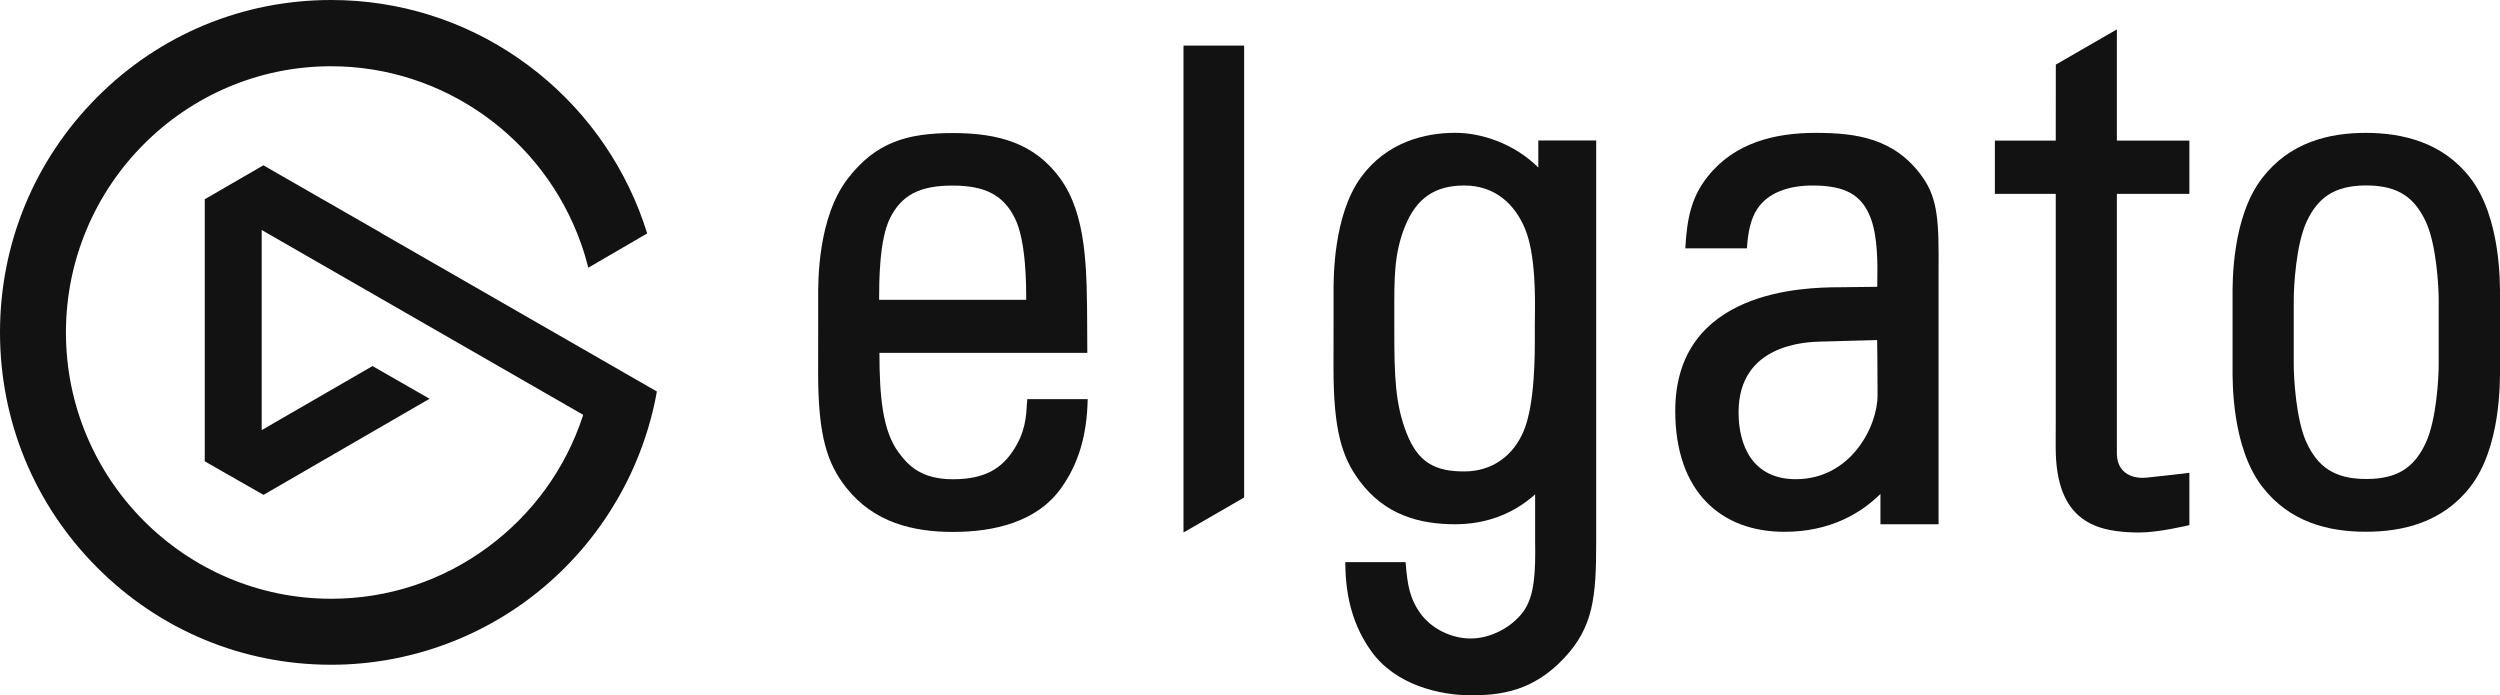
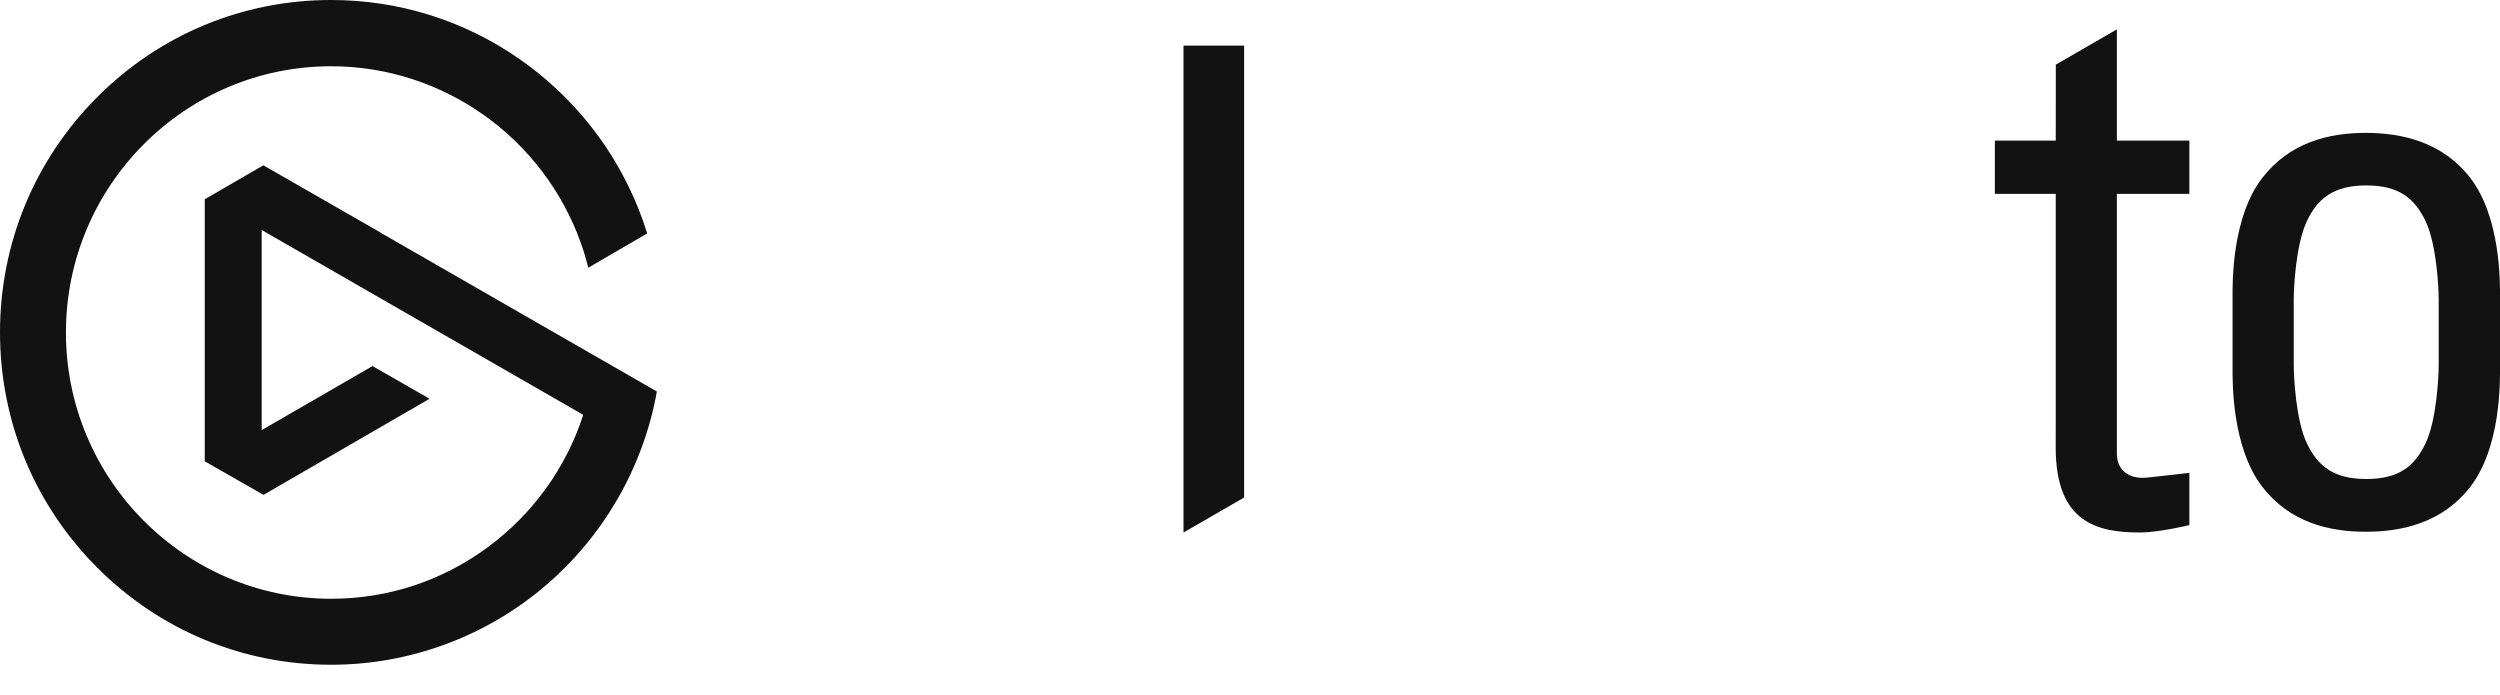
<svg xmlns="http://www.w3.org/2000/svg" id="Layer_1" x="0px" y="0px" viewBox="0 0 4000 1112.5" style="enable-background:new 0 0 4000 1112.5;" xml:space="preserve">
  <style type="text/css">	.st0{fill:#121212;}	.st1{fill-rule:evenodd;clip-rule:evenodd;fill:#121212;}	.st2{fill:#FFFFFF;}	.st3{fill-rule:evenodd;clip-rule:evenodd;fill:#FFFFFF;}	.st4{fill:#214CFF;}	.st5{fill-rule:evenodd;clip-rule:evenodd;fill:#214CFF;}</style>
  <g>
    <path class="st0" d="M608.9,372.1l1.2,0.9L1051,626.4c-21.6,120.9-85.1,231.4-179,311.3c-95.4,81.2-216.9,125.9-342.2,125.9  c-141.5,0-274.5-55.3-374.6-155.8C55.1,807.4,0,673.8,0,531.8c0-142,55.1-275.6,155.2-376.1C255.2,55.3,388.2,0,529.8,0  c108.1,0,212.1,32.5,300.6,93.9c86.5,60,152.7,143.4,191.6,241.2c4.9,12.5,9.5,25.4,13.5,38.4l-94.2,54.8  c-3.3-13-7.1-25.9-11.6-38.5c-60-169.7-220.8-283.8-399.9-283.8c-234,0-424.3,191.1-424.3,426c0,234.9,190.3,426,424.3,426  c90.9,0,177.6-28.5,250.8-82.6c71.7-53,124.2-125.6,152-209.9l0.3-1.9L418.7,368v320.2L596,585.7l91.3,52.3L421.6,791.8l-94-53.7  V318.8l93.8-54.3L608.9,372.1L608.9,372.1z" />
    <path class="st0" d="M3289.3,103.4l97.7-56.4v178h116v85.2h-116v415c-0.1,27.7,19.6,41.6,47.6,39c23.1-2.2,68.4-7.7,68.4-7.7v83.7  c0,0-49.2,11.8-79,11.8c-68.8,0-134.9-15.9-134.9-136.4l0.1-41.5V310.2h-97.4v-85.2h97.4L3289.3,103.4L3289.3,103.4z" />
    <path class="st0" d="M1893.6,852l97-56V73h-97V852z" />
-     <path class="st1" d="M1643.1,644.4c-1.1,22-2.3,48.1-23.7,79c-17.6,25.4-42.8,43.4-94.8,43.4c-52,0-72.5-23.5-86.9-43  c-25.3-34-30.6-88.9-30.6-159.2h332.6c-0.2-13.6-0.2-27.1-0.2-40.4c-0.4-94.4-0.7-181.1-43.9-239.7  c-40.2-54.5-96.5-71.6-170.7-71.6c-74.3,0-123.7,15.1-168.1,72.4c-48.6,62.6-47.9,165.3-47.7,191.7c0,1.3,0,2.4,0,3.3  c0,6.1,0,19.8,0,36.4c0,25.4-0.1,57.5-0.1,79.6c0,100.7,14.3,145.2,45.1,184.1c44,55.6,106.6,70.7,170.8,70.7  c64.2,0,133.9-15.2,173.1-70.4c26.9-37.8,41.2-82.9,42.3-142.1h-96.7c-0.1,2-0.2,3.9-0.3,6L1643.1,644.4z M1424,349.1  c18.1-36.2,46.4-52.2,99.9-52.2c53.5,0,81.8,16,99.9,52.2c18.2,36.4,18.1,108.3,18.1,129.6v1h-235.3v-3.1  C1406.7,453,1406.5,384.4,1424,349.1L1424,349.1z" />
-     <path class="st1" d="M2328.4,212.5c40.8,0,93.3,16.3,132.9,55.5v-43.3h92.6v643.6c0,86.5-4.5,135-51.5,184.9  c-48.6,51.6-99.2,59.3-148.6,59.3c-49.4,0-120.9-15.9-160.1-71c-26.9-37.8-41.2-83.1-41.2-142.1h96.5c2.9,39.7,7.6,59.1,22.9,81  c17.7,25.3,49.9,41.2,81.4,41.2s65.6-17.9,84-43c18.2-24.9,19.7-63.5,18.9-114.4v-73.2c-38.2,34.3-83.5,47.8-127.8,47.8  c-57.2,0-112.6-14.8-153.2-69.4c-28.4-38.2-41.6-81.8-41.6-180.6c0-21.6,0-53.2,0.1-78.1c0-16.3,0-29.7,0-35.8c0-0.9,0-2,0-3.3  c-0.2-25.9-0.8-126.7,44-188.1c40.9-56.2,102.3-71,150.6-71L2328.4,212.5z M2342.8,754.3c45.4,0,78.8-25.8,95.1-64.7  c18.2-43.7,17.9-122.9,17.8-153.9c0-2.1,0-4.1,0-5.7v-8.8c0-3,0-6.7,0.1-11.1c0.5-33.3,1.4-102.9-15.8-144.2  c-16.2-38.9-47.7-69.1-97.1-69.1c-46.7,0-76.6,19.8-95.1,65.9c-17.2,43-17.1,80.8-16.9,141.3c0,5.5,0,11.3,0,17.2v8.8  c0,70.8,1.3,116.9,20,163.9C2269.2,740,2296.2,754.4,2342.8,754.3L2342.8,754.3z" />
    <path class="st1" d="M3952.7,778.6c48.2-62.6,47.5-165.4,47.3-191.8c0-1.3,0-2.4,0-3.3V480.1c0-0.9,0-2,0-3.3  c0.2-26.3,0.8-129.1-47.3-191.8c-44-57.3-108.6-72.4-167.6-72.4c-59,0-121.6,15.1-165.7,72.4c-48.2,62.6-47.5,165.4-47.3,191.8  c0,1.3,0,2.4,0,3.3v103.3c0,0.9,0,2,0,3.3c-0.2,26.4-0.8,129.1,47.3,191.8c44,57.3,106.7,72.3,165.7,72.3  C3844.1,850.9,3908.6,835.9,3952.7,778.6z M3901.9,583.6c0,19.9-3.4,88.7-21,125.7c-17.2,36.2-42.2,57.1-94.8,57.1  c-52.6,0-77.8-20.9-95.1-57.1c-17.6-37-21-105.8-21-125.7V479.5c0-19.9,3.4-88.7,21-125.7c17.2-36.2,42.5-57.1,95.1-57.1  c52.6,0,77.5,20.9,94.8,57.1c17.6,37,21,105.8,21,125.7V583.6z" />
-     <path class="st1" d="M2905,212.6c-64.2,0-129.6,15.1-173.1,70.4c-24.2,30.7-32.7,62.9-35.4,114.3h98.6c1.5-24.2,5.5-46.7,16.9-63.6  c17.3-25.6,50-36.9,87.8-36.9c52,0,78.9,14.4,93.3,52.1c11.6,30.4,11,75.3,10.6,100.3c0,3.7-0.1,7-0.1,9.7c0,0-44.3,0.4-60,0.7  c-1.2,0-2.6,0-4.1,0c-49.9,0.6-259.1,3-259.1,197.9c0,129.7,73.7,193.4,174.5,193.4c74.3,0,123.4-30.5,153.8-60.6v48.5h93V433.4  c0.5-77.1-0.5-114.5-25.7-150.1c-44.3-62.5-106.6-70.7-170.9-70.7H2905z M2873.3,766.7c-69.5,0-91.6-54.3-91.6-107  c0-109.9,109.2-112.6,132.3-113.2h1.5c36.5-1.1,87.9-2.4,87.9-2.4s0.7,38.1,0.7,88.3S2961.2,766.7,2873.3,766.7L2873.3,766.7z" />
  </g>
</svg>